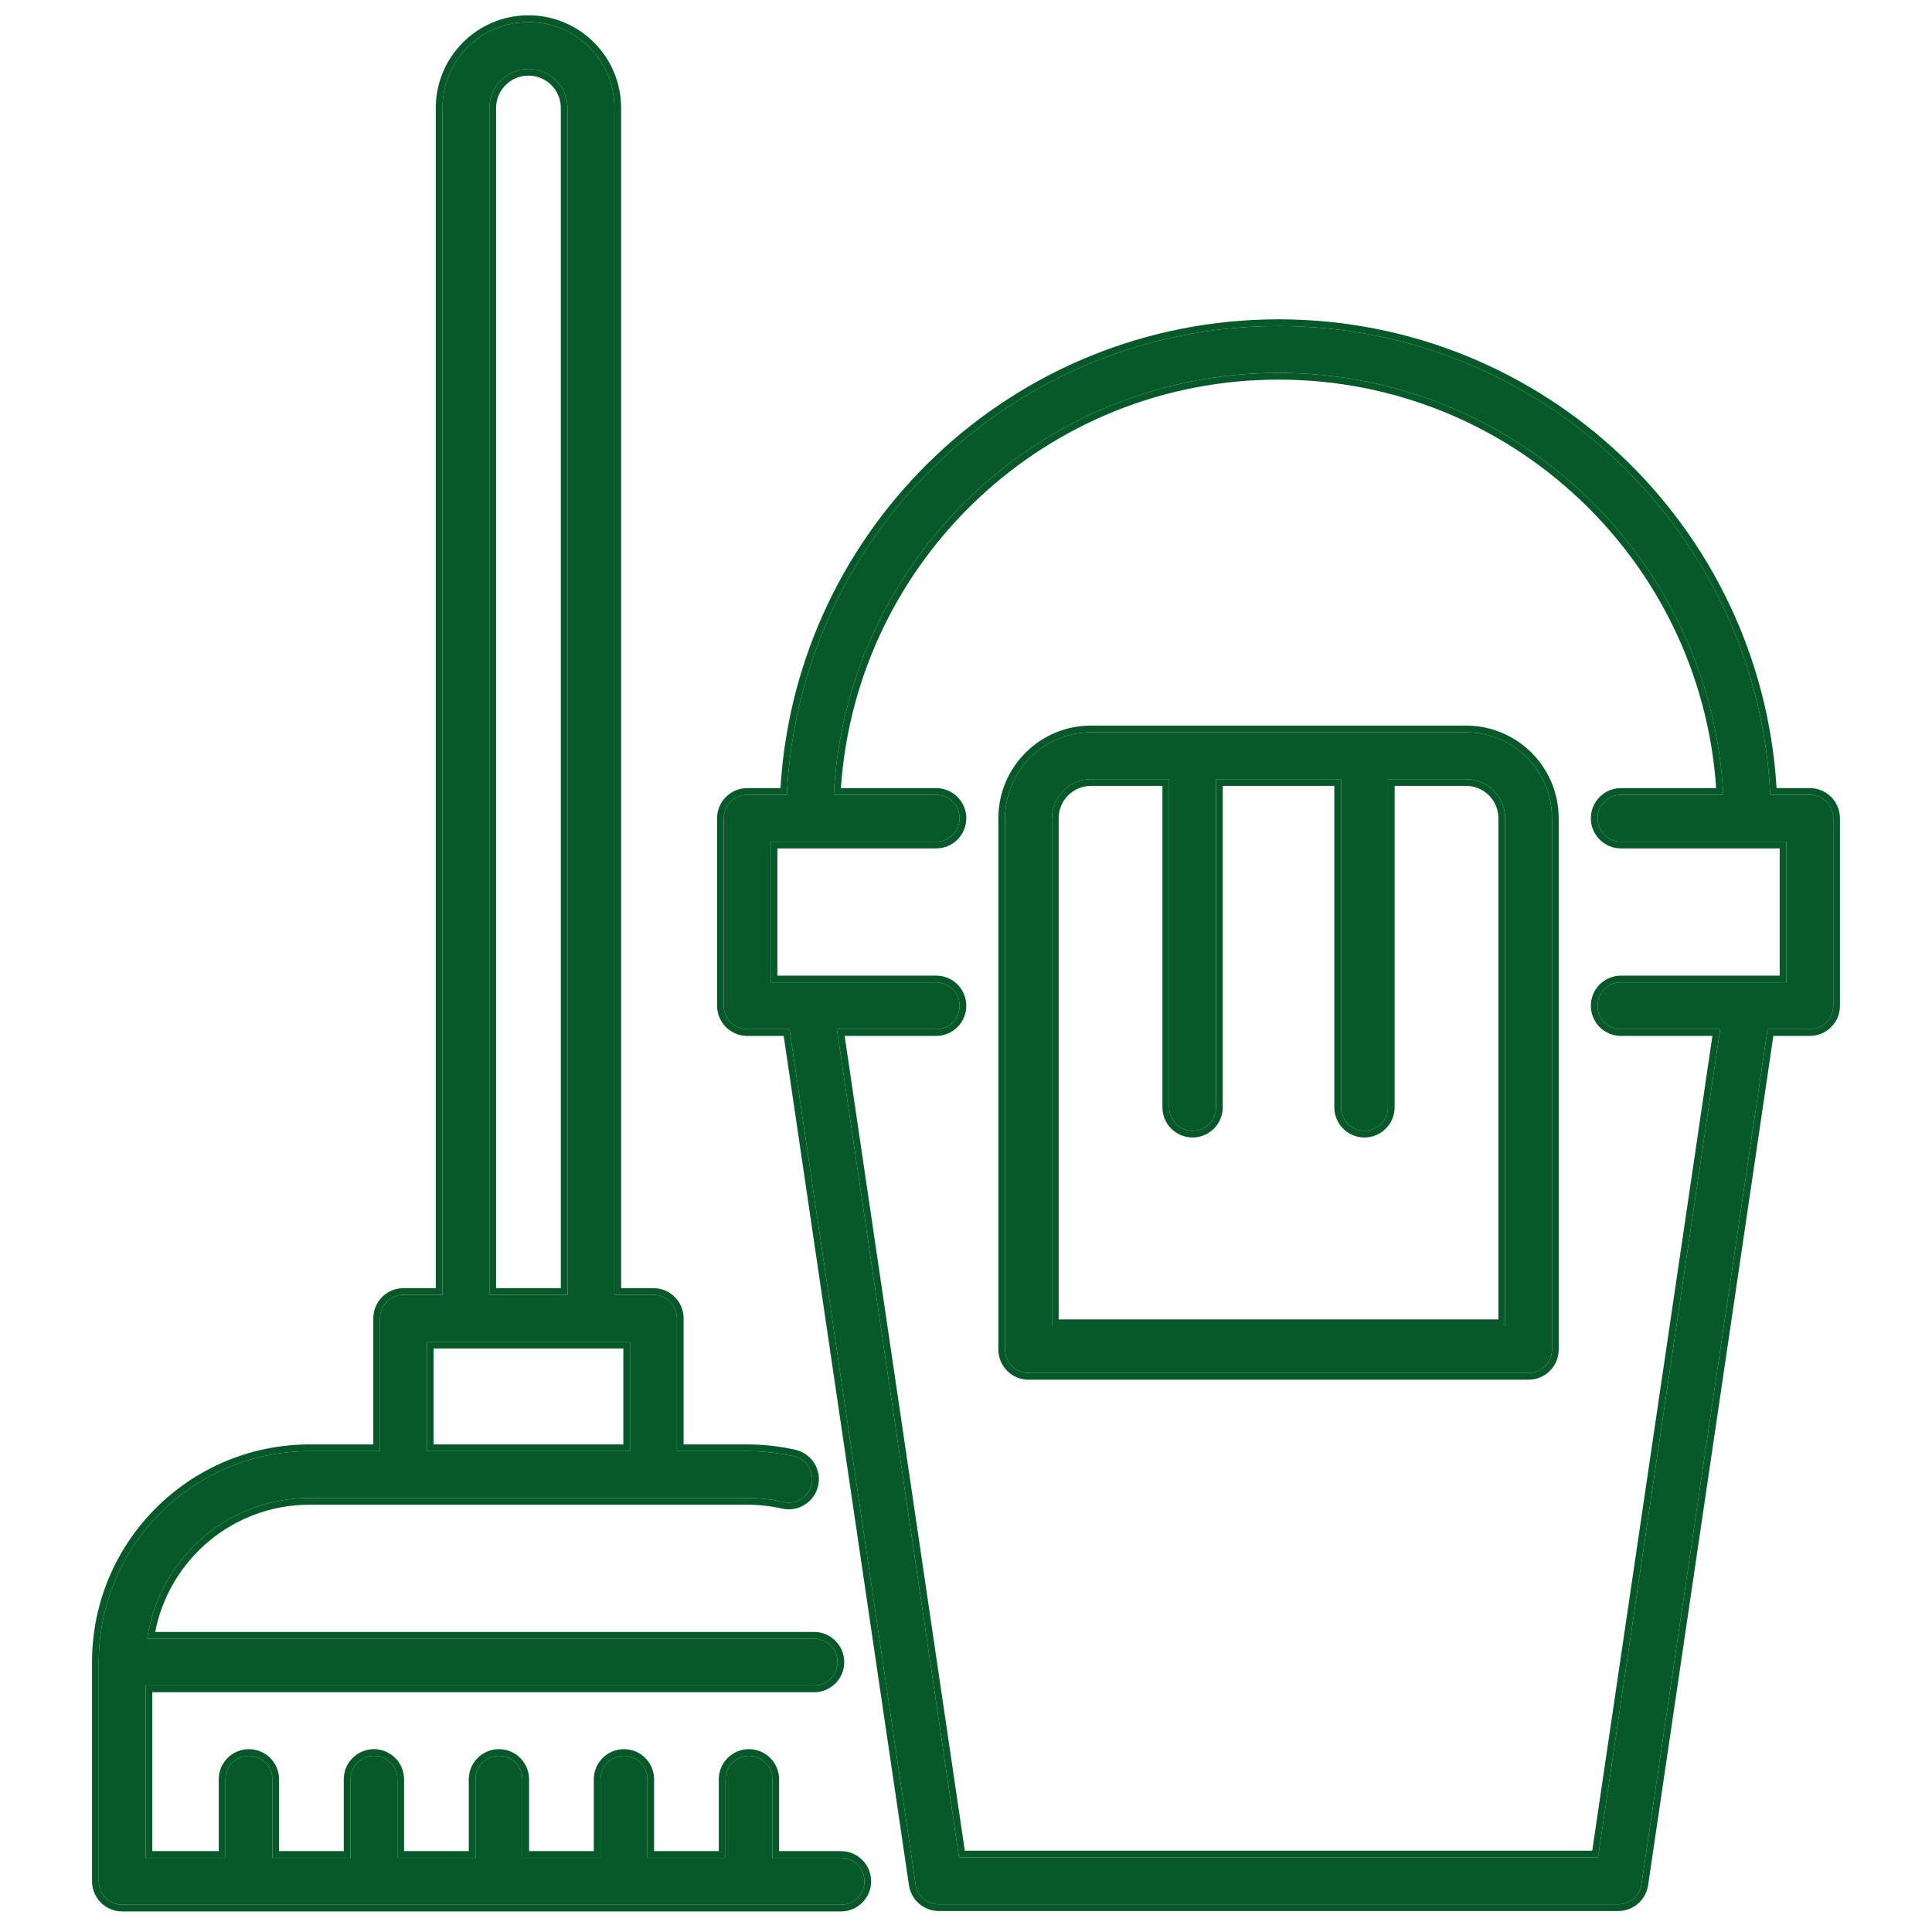
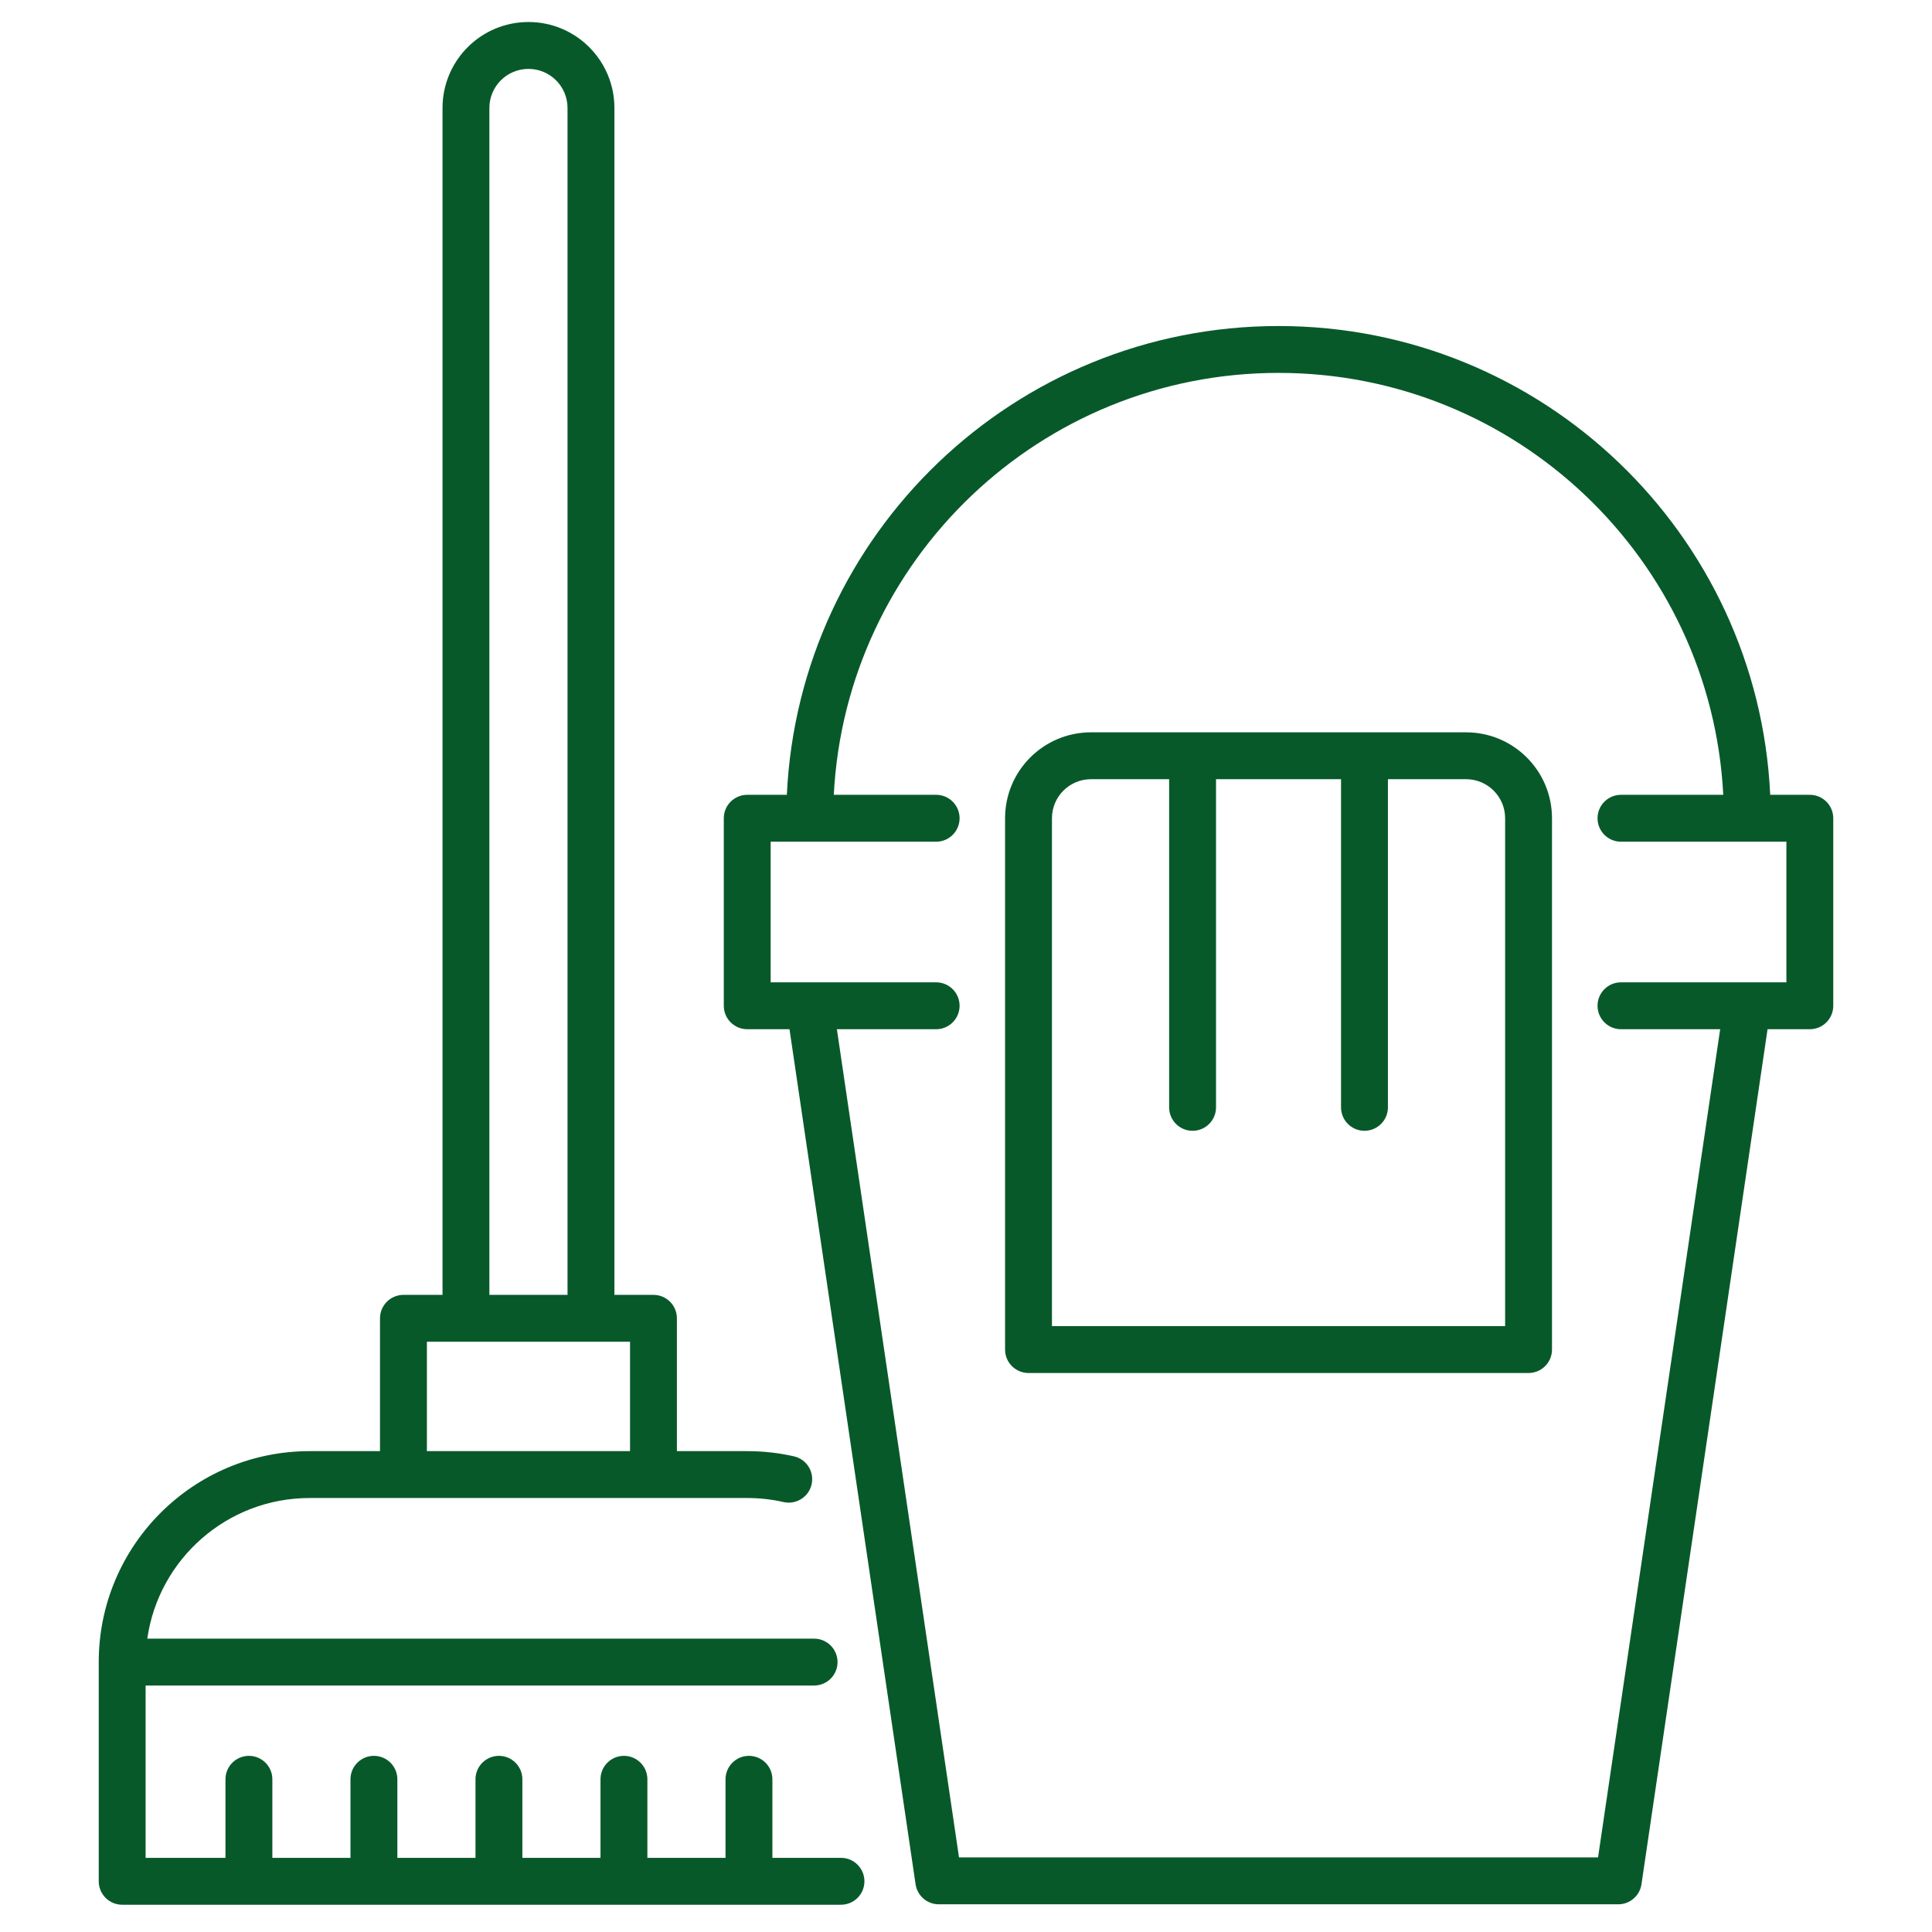
<svg xmlns="http://www.w3.org/2000/svg" width="104" height="104" viewBox="0 0 104 104" fill="none">
  <path d="M74.712 41.944V59.609C74.712 60.306 74.147 60.871 73.45 60.871C72.753 60.871 72.188 60.306 72.188 59.609V41.944H65.459V59.609C65.459 60.306 64.894 60.871 64.197 60.871C63.5 60.871 62.935 60.306 62.935 59.609V41.944H58.73C57.568 41.944 56.627 42.886 56.627 44.047V71.385H81.021V44.047C81.021 42.886 80.079 41.944 78.918 41.944H74.712ZM92.764 42.785C92.108 30.132 81.641 20.073 68.824 20.073C56.007 20.073 45.539 30.132 44.883 42.785H50.393C51.09 42.785 51.655 43.35 51.655 44.047C51.655 44.744 51.09 45.309 50.393 45.309H41.485V52.879H43.569C43.583 52.879 43.597 52.879 43.61 52.879H50.393C51.09 52.879 51.655 53.444 51.655 54.141C51.655 54.838 51.09 55.403 50.393 55.403H45.05L51.624 99.985H86.023L92.597 55.403H87.257C86.561 55.403 85.996 54.838 85.996 54.141C85.996 53.444 86.561 52.879 87.257 52.879H94.037C94.05 52.879 94.064 52.879 94.078 52.879H96.162V45.309H87.257C86.561 45.309 85.996 44.744 85.996 44.047C85.996 43.35 86.561 42.785 87.257 42.785H92.764ZM95.291 42.785H97.424C98.12 42.785 98.685 43.35 98.685 44.047V54.141C98.685 54.838 98.12 55.403 97.424 55.403H95.148L88.361 101.431C88.269 102.05 87.738 102.509 87.112 102.509H50.535C49.909 102.509 49.378 102.05 49.286 101.431L42.499 55.403H40.224C39.527 55.403 38.962 54.838 38.962 54.141V44.047C38.962 43.35 39.527 42.785 40.224 42.785H42.356C43.015 28.737 54.613 17.55 68.824 17.55C83.034 17.55 94.632 28.737 95.291 42.785ZM39.055 100.008C39.055 100.001 39.055 99.993 39.055 99.985V95.779C39.055 95.083 39.62 94.518 40.316 94.518C41.013 94.518 41.578 95.083 41.578 95.779V99.985C41.578 99.993 41.578 100.001 41.578 100.008H45.271C45.968 100.008 46.532 100.573 46.532 101.27C46.532 101.967 45.968 102.532 45.271 102.532H6.577C5.88 102.532 5.315 101.967 5.315 101.27V89.493C5.315 89.49 5.315 89.486 5.315 89.482C5.315 89.478 5.315 89.474 5.315 89.471C5.315 83.199 10.399 78.115 16.671 78.115H20.456V70.965C20.456 70.268 21.021 69.703 21.718 69.703H23.821V5.812C23.821 3.257 25.892 1.185 28.447 1.185C31.002 1.185 33.074 3.257 33.074 5.812V69.703H35.176C35.873 69.703 36.438 70.268 36.438 70.965V78.115H40.224C41.076 78.115 41.918 78.209 42.737 78.394C43.416 78.548 43.843 79.223 43.689 79.903C43.536 80.583 42.86 81.009 42.18 80.856C41.544 80.712 40.889 80.638 40.224 80.638H16.671C12.221 80.638 8.54 83.929 7.928 88.209H43.823C44.52 88.209 45.085 88.774 45.085 89.471C45.085 90.168 44.52 90.732 43.823 90.732H7.838V100.008H12.137C12.137 100.001 12.137 99.993 12.137 99.985V95.779C12.137 95.083 12.702 94.518 13.399 94.518C14.096 94.518 14.661 95.083 14.661 95.779V99.985C14.661 99.993 14.661 100.001 14.66 100.008H18.867C18.866 100.001 18.866 99.993 18.866 99.985V95.779C18.866 95.083 19.431 94.518 20.128 94.518C20.825 94.518 21.39 95.083 21.39 95.779V99.985C21.39 99.993 21.39 100.001 21.39 100.008H25.596C25.596 100.001 25.596 99.993 25.596 99.985V95.779C25.596 95.083 26.161 94.518 26.858 94.518C27.554 94.518 28.119 95.083 28.119 95.779V99.985C28.119 99.993 28.119 100.001 28.119 100.008H32.325C32.325 100.001 32.325 99.993 32.325 99.985V95.779C32.325 95.083 32.89 94.518 33.587 94.518C34.284 94.518 34.849 95.083 34.849 95.779V99.985C34.849 99.993 34.849 100.001 34.849 100.008H39.055ZM33.915 78.115V72.227H22.98V78.115H33.915ZM30.55 69.703V5.812C30.55 4.65 29.608 3.709 28.447 3.709C27.286 3.709 26.344 4.65 26.344 5.812V69.703H30.55ZM58.73 39.421H78.918C81.473 39.421 83.544 41.492 83.544 44.047V72.647C83.544 73.344 82.979 73.909 82.282 73.909H55.365C54.668 73.909 54.103 73.344 54.103 72.647V44.047C54.103 41.492 56.174 39.421 58.73 39.421Z" fill="#08592A" />
-   <path fill-rule="evenodd" clip-rule="evenodd" d="M75.073 42.305V59.609C75.073 60.505 74.346 61.232 73.45 61.232C72.554 61.232 71.827 60.505 71.827 59.609V42.305H65.82V59.609C65.82 60.505 65.093 61.232 64.197 61.232C63.301 61.232 62.574 60.505 62.574 59.609V42.305H58.729C57.767 42.305 56.988 43.085 56.988 44.047V71.024H80.659V44.047C80.659 43.085 79.88 42.305 78.918 42.305H75.073ZM74.712 59.609C74.712 60.306 74.147 60.871 73.45 60.871C72.753 60.871 72.188 60.306 72.188 59.609V41.944H65.459V59.609C65.459 60.306 64.894 60.871 64.197 60.871C63.5 60.871 62.935 60.306 62.935 59.609V41.944H58.729C57.568 41.944 56.627 42.886 56.627 44.047V71.385H81.021V44.047C81.021 42.886 80.079 41.944 78.918 41.944H74.712V59.609ZM92.381 42.424C91.547 30.141 81.319 20.435 68.824 20.435C56.328 20.435 46.1 30.141 45.266 42.424H50.393C51.29 42.424 52.016 43.151 52.016 44.047C52.016 44.943 51.29 45.67 50.393 45.67H41.846V52.518H43.567C43.582 52.518 43.598 52.518 43.613 52.518H50.393C51.29 52.518 52.016 53.245 52.016 54.141C52.016 55.038 51.29 55.764 50.393 55.764H45.468L51.936 99.624H85.711L92.179 55.764H87.257C86.361 55.764 85.635 55.038 85.635 54.141C85.635 53.245 86.361 52.518 87.257 52.518H94.034C94.049 52.518 94.065 52.518 94.081 52.518H95.801V45.67H87.257C86.361 45.67 85.635 44.943 85.635 44.047C85.635 43.151 86.361 42.424 87.257 42.424H92.381ZM92.743 42.424C91.909 29.941 81.518 20.074 68.824 20.074C56.129 20.074 45.739 29.941 44.904 42.424C44.896 42.544 44.889 42.665 44.883 42.785H50.393C51.09 42.785 51.655 43.35 51.655 44.047C51.655 44.744 51.09 45.309 50.393 45.309H41.485V52.88H43.569C43.583 52.879 43.597 52.879 43.61 52.88H50.393C51.09 52.88 51.655 53.444 51.655 54.141C51.655 54.838 51.09 55.403 50.393 55.403H45.05L51.624 99.985H86.023L92.597 55.403H87.257C86.561 55.403 85.996 54.838 85.996 54.141C85.996 53.444 86.561 52.88 87.257 52.88H94.037C94.05 52.879 94.064 52.879 94.078 52.88H96.162V45.309H87.257C86.561 45.309 85.996 44.744 85.996 44.047C85.996 43.35 86.561 42.785 87.257 42.785H92.764C92.758 42.665 92.751 42.544 92.743 42.424ZM95.633 42.424H97.424C98.32 42.424 99.046 43.151 99.046 44.047V54.141C99.046 55.038 98.32 55.764 97.424 55.764H95.46L88.718 101.484C88.6 102.28 87.917 102.87 87.112 102.87H50.535C49.73 102.87 49.047 102.28 48.929 101.484L42.187 55.764H40.224C39.327 55.764 38.601 55.038 38.601 54.141V44.047C38.601 43.151 39.327 42.424 40.224 42.424H42.014C42.853 28.346 54.535 17.189 68.824 17.189C83.112 17.189 94.794 28.346 95.633 42.424ZM95.291 42.785C94.632 28.737 83.034 17.55 68.824 17.55C54.613 17.55 43.015 28.737 42.356 42.785H40.224C39.527 42.785 38.962 43.35 38.962 44.047V54.141C38.962 54.838 39.527 55.403 40.224 55.403H42.499L49.286 101.431C49.378 102.05 49.909 102.509 50.535 102.509H87.112C87.738 102.509 88.269 102.05 88.361 101.431L95.148 55.403H97.424C98.12 55.403 98.685 54.838 98.685 54.141V44.047C98.685 43.35 98.12 42.785 97.424 42.785H95.291ZM38.694 99.647V95.779C38.694 94.883 39.42 94.157 40.316 94.157C41.213 94.157 41.939 94.883 41.939 95.779V99.647H45.271C46.167 99.647 46.894 100.374 46.894 101.27C46.894 102.166 46.167 102.893 45.271 102.893H6.576C5.68 102.893 4.954 102.166 4.954 101.27V89.494L4.954 89.485V89.479L4.954 89.471C4.954 82.999 10.2 77.754 16.671 77.754H20.095V70.965C20.095 70.069 20.821 69.342 21.718 69.342H23.459V5.812C23.459 3.057 25.692 0.824 28.447 0.824C31.202 0.824 33.435 3.057 33.435 5.812V69.342H35.176C36.073 69.342 36.799 70.069 36.799 70.965V77.754H40.224C41.103 77.754 41.971 77.851 42.816 78.042C43.691 78.24 44.239 79.108 44.041 79.983C43.844 80.857 42.975 81.405 42.101 81.208C41.49 81.07 40.862 80.999 40.224 80.999H16.671C12.547 80.999 9.111 83.946 8.355 87.848H43.823C44.719 87.848 45.446 88.574 45.446 89.471C45.446 90.367 44.719 91.094 43.823 91.094H8.199V99.647H11.776V95.779C11.776 94.883 12.502 94.157 13.399 94.157C14.295 94.157 15.022 94.883 15.022 95.779V99.647H18.505V95.779C18.505 94.883 19.232 94.157 20.128 94.157C21.024 94.157 21.751 94.883 21.751 95.779V99.647H25.235V95.779C25.235 94.883 25.961 94.157 26.858 94.157C27.754 94.157 28.48 94.883 28.48 95.779V99.647H31.964V95.779C31.964 94.883 32.691 94.157 33.587 94.157C34.483 94.157 35.21 94.883 35.21 95.779V99.647H38.694ZM39.055 95.779C39.055 95.083 39.62 94.518 40.316 94.518C41.013 94.518 41.578 95.083 41.578 95.779V99.985L41.578 100.008H45.271C45.968 100.008 46.532 100.573 46.532 101.27C46.532 101.967 45.968 102.532 45.271 102.532H6.576C5.88 102.532 5.315 101.967 5.315 101.27V89.494L5.315 89.482L5.315 89.471C5.315 83.199 10.399 78.115 16.671 78.115H20.456V70.965C20.456 70.268 21.021 69.703 21.718 69.703H23.821V5.812C23.821 3.257 25.892 1.185 28.447 1.185C31.002 1.185 33.074 3.257 33.074 5.812V69.703H35.176C35.873 69.703 36.438 70.268 36.438 70.965V78.115H40.224C41.076 78.115 41.918 78.209 42.737 78.394C43.416 78.548 43.843 79.223 43.689 79.903C43.536 80.583 42.86 81.009 42.18 80.856C41.544 80.712 40.889 80.638 40.224 80.638H16.671C12.347 80.638 8.749 83.745 7.987 87.848C7.965 87.967 7.945 88.088 7.928 88.209H43.823C44.52 88.209 45.085 88.774 45.085 89.471C45.085 90.168 44.52 90.732 43.823 90.732H7.838V100.008H12.137L12.137 99.985V95.779C12.137 95.083 12.702 94.518 13.399 94.518C14.096 94.518 14.661 95.083 14.661 95.779V99.985L14.66 100.008H18.866L18.866 99.985V95.779C18.866 95.083 19.431 94.518 20.128 94.518C20.825 94.518 21.39 95.083 21.39 95.779V99.985L21.39 100.008H25.596L25.596 99.985V95.779C25.596 95.083 26.161 94.518 26.858 94.518C27.554 94.518 28.119 95.083 28.119 95.779V99.985L28.119 100.008H32.325L32.325 99.985V95.779C32.325 95.083 32.89 94.518 33.587 94.518C34.284 94.518 34.849 95.083 34.849 95.779V99.985L34.849 100.008H39.054L39.055 99.985V95.779ZM33.915 72.227V78.115H22.979V72.227H33.915ZM23.34 72.588V77.754H33.554V72.588H23.34ZM30.189 69.342V5.812C30.189 4.85 29.409 4.07 28.447 4.07C27.485 4.07 26.705 4.85 26.705 5.812V69.342H30.189ZM30.55 5.812C30.55 4.65 29.608 3.709 28.447 3.709C27.286 3.709 26.344 4.65 26.344 5.812V69.703H30.55V5.812ZM58.729 39.059H78.918C81.672 39.059 83.905 41.292 83.905 44.047V72.647C83.905 73.543 83.179 74.27 82.282 74.27H55.365C54.468 74.27 53.742 73.543 53.742 72.647V44.047C53.742 41.292 55.975 39.059 58.729 39.059ZM78.918 39.421H58.729C56.174 39.421 54.103 41.492 54.103 44.047V72.647C54.103 73.344 54.668 73.909 55.365 73.909H82.282C82.979 73.909 83.544 73.344 83.544 72.647V44.047C83.544 41.492 81.473 39.421 78.918 39.421Z" fill="#08592A" />
</svg>